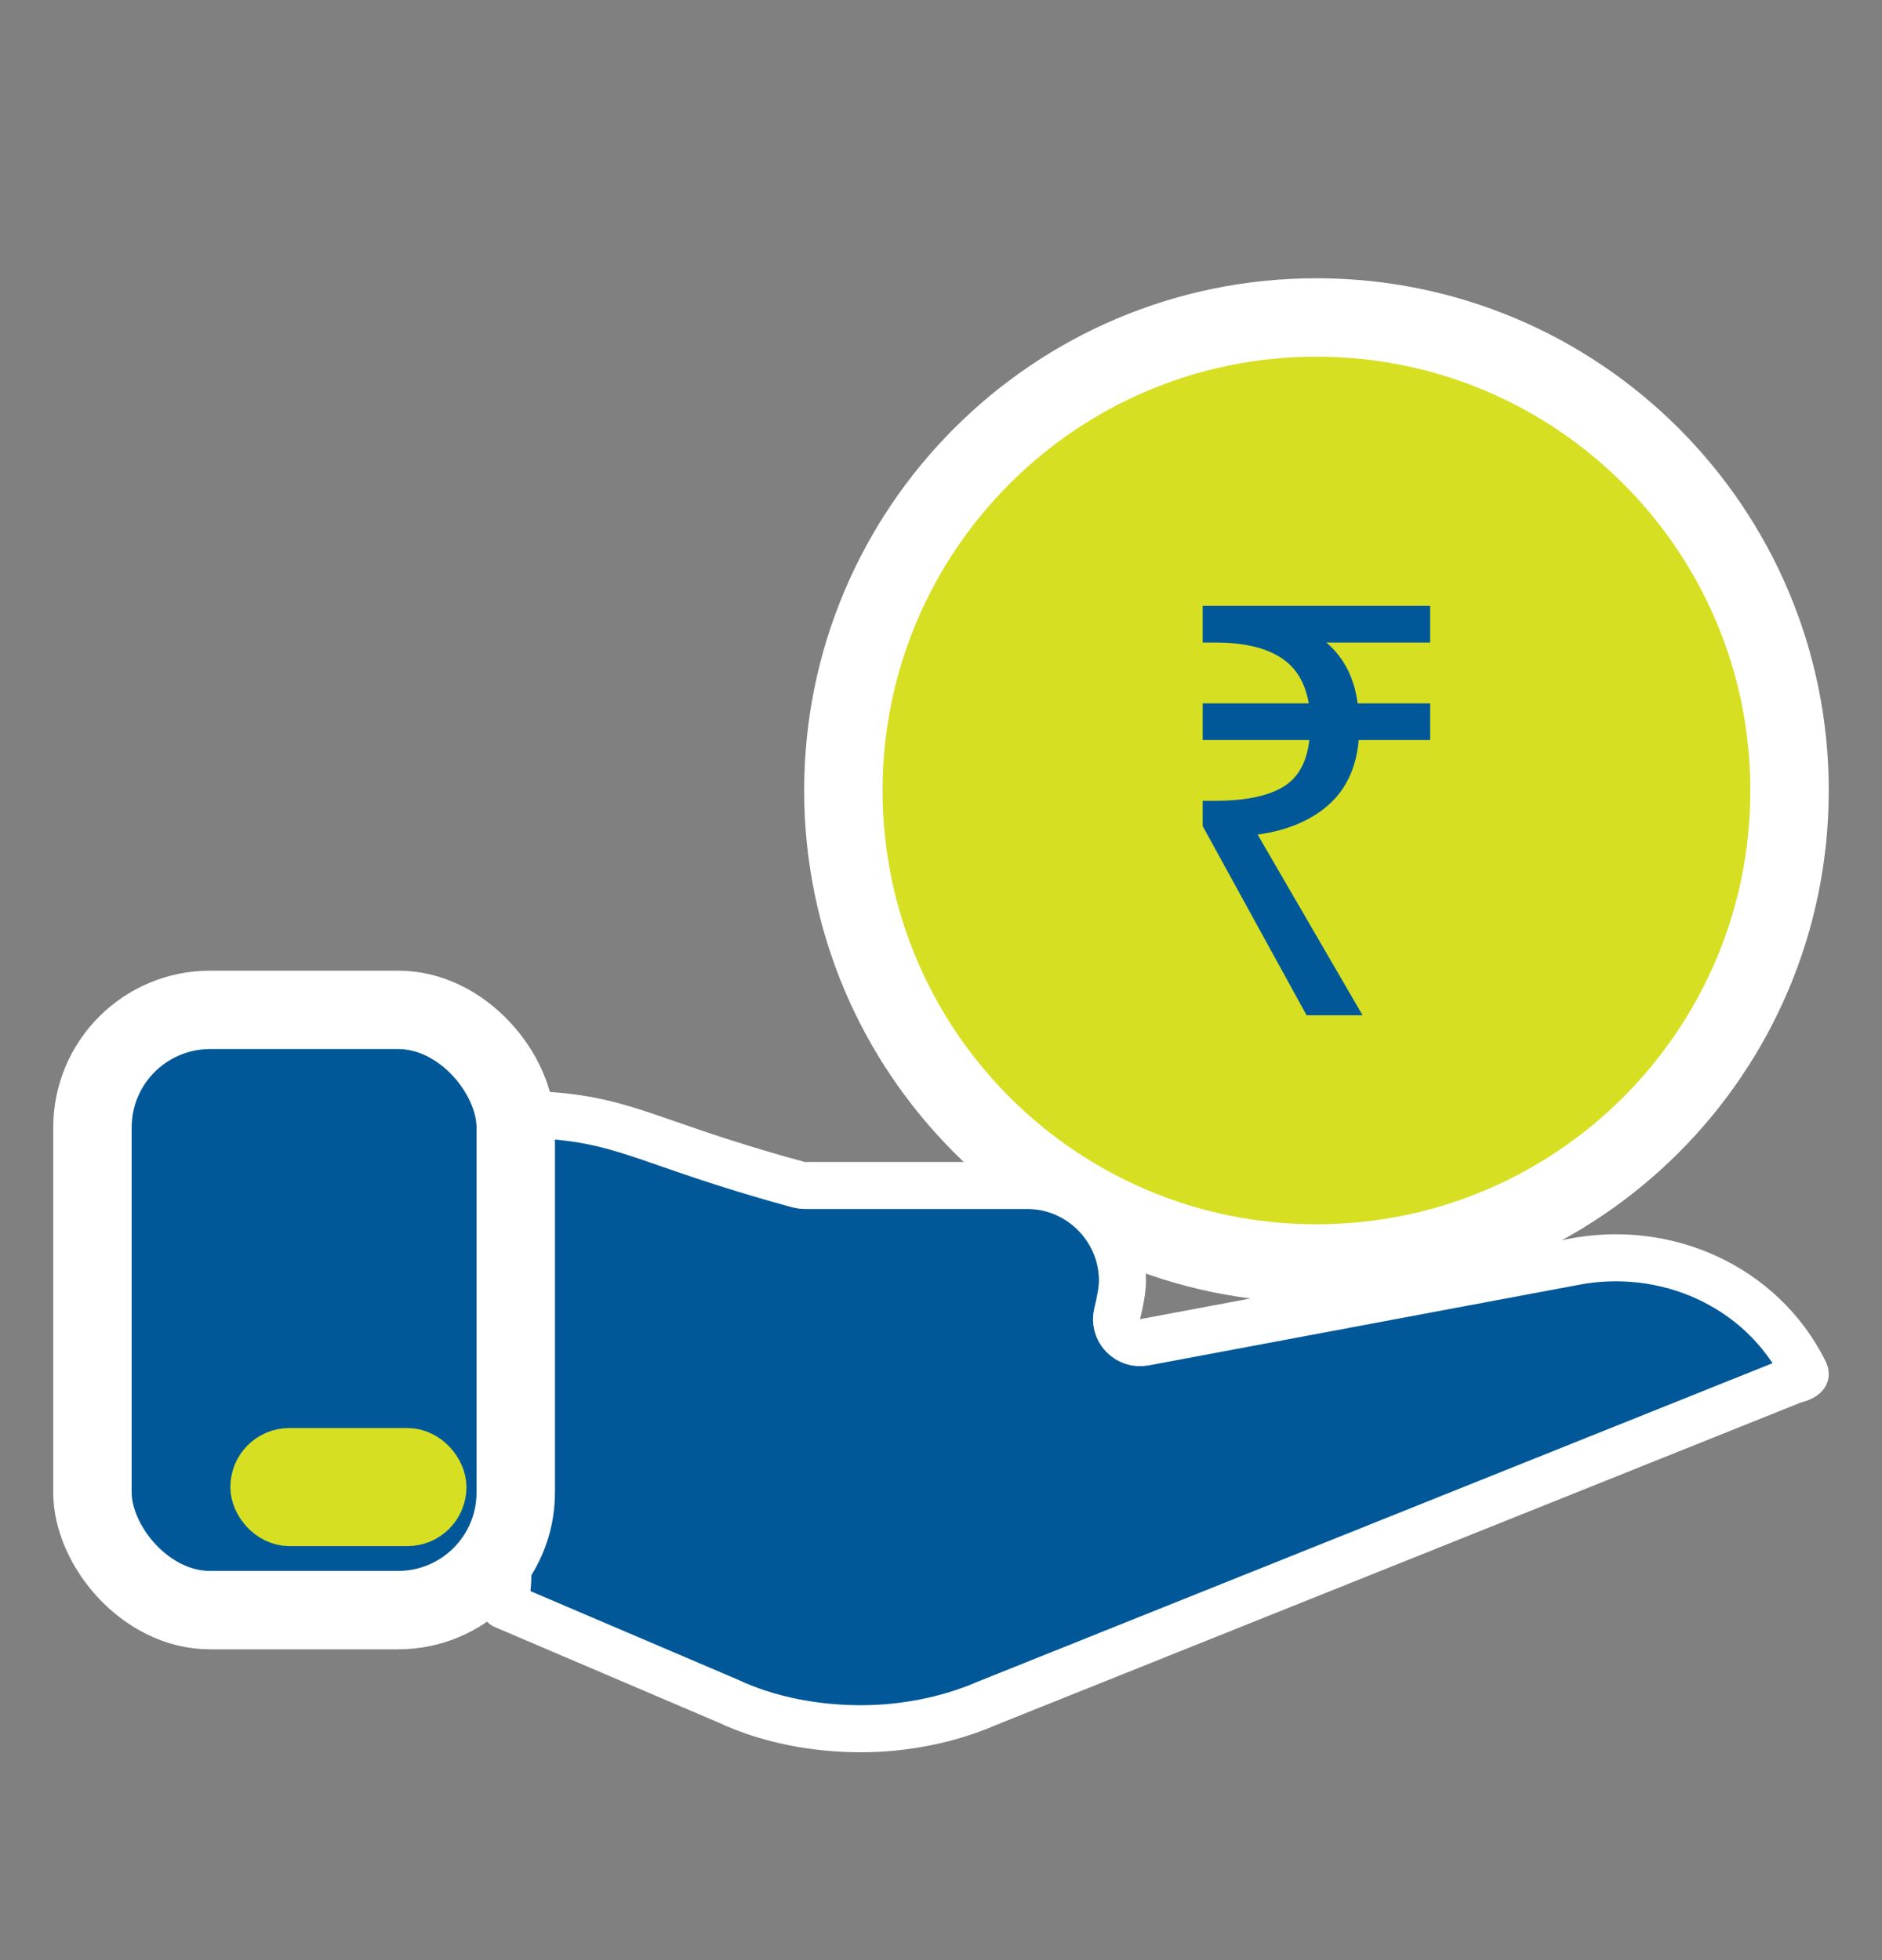
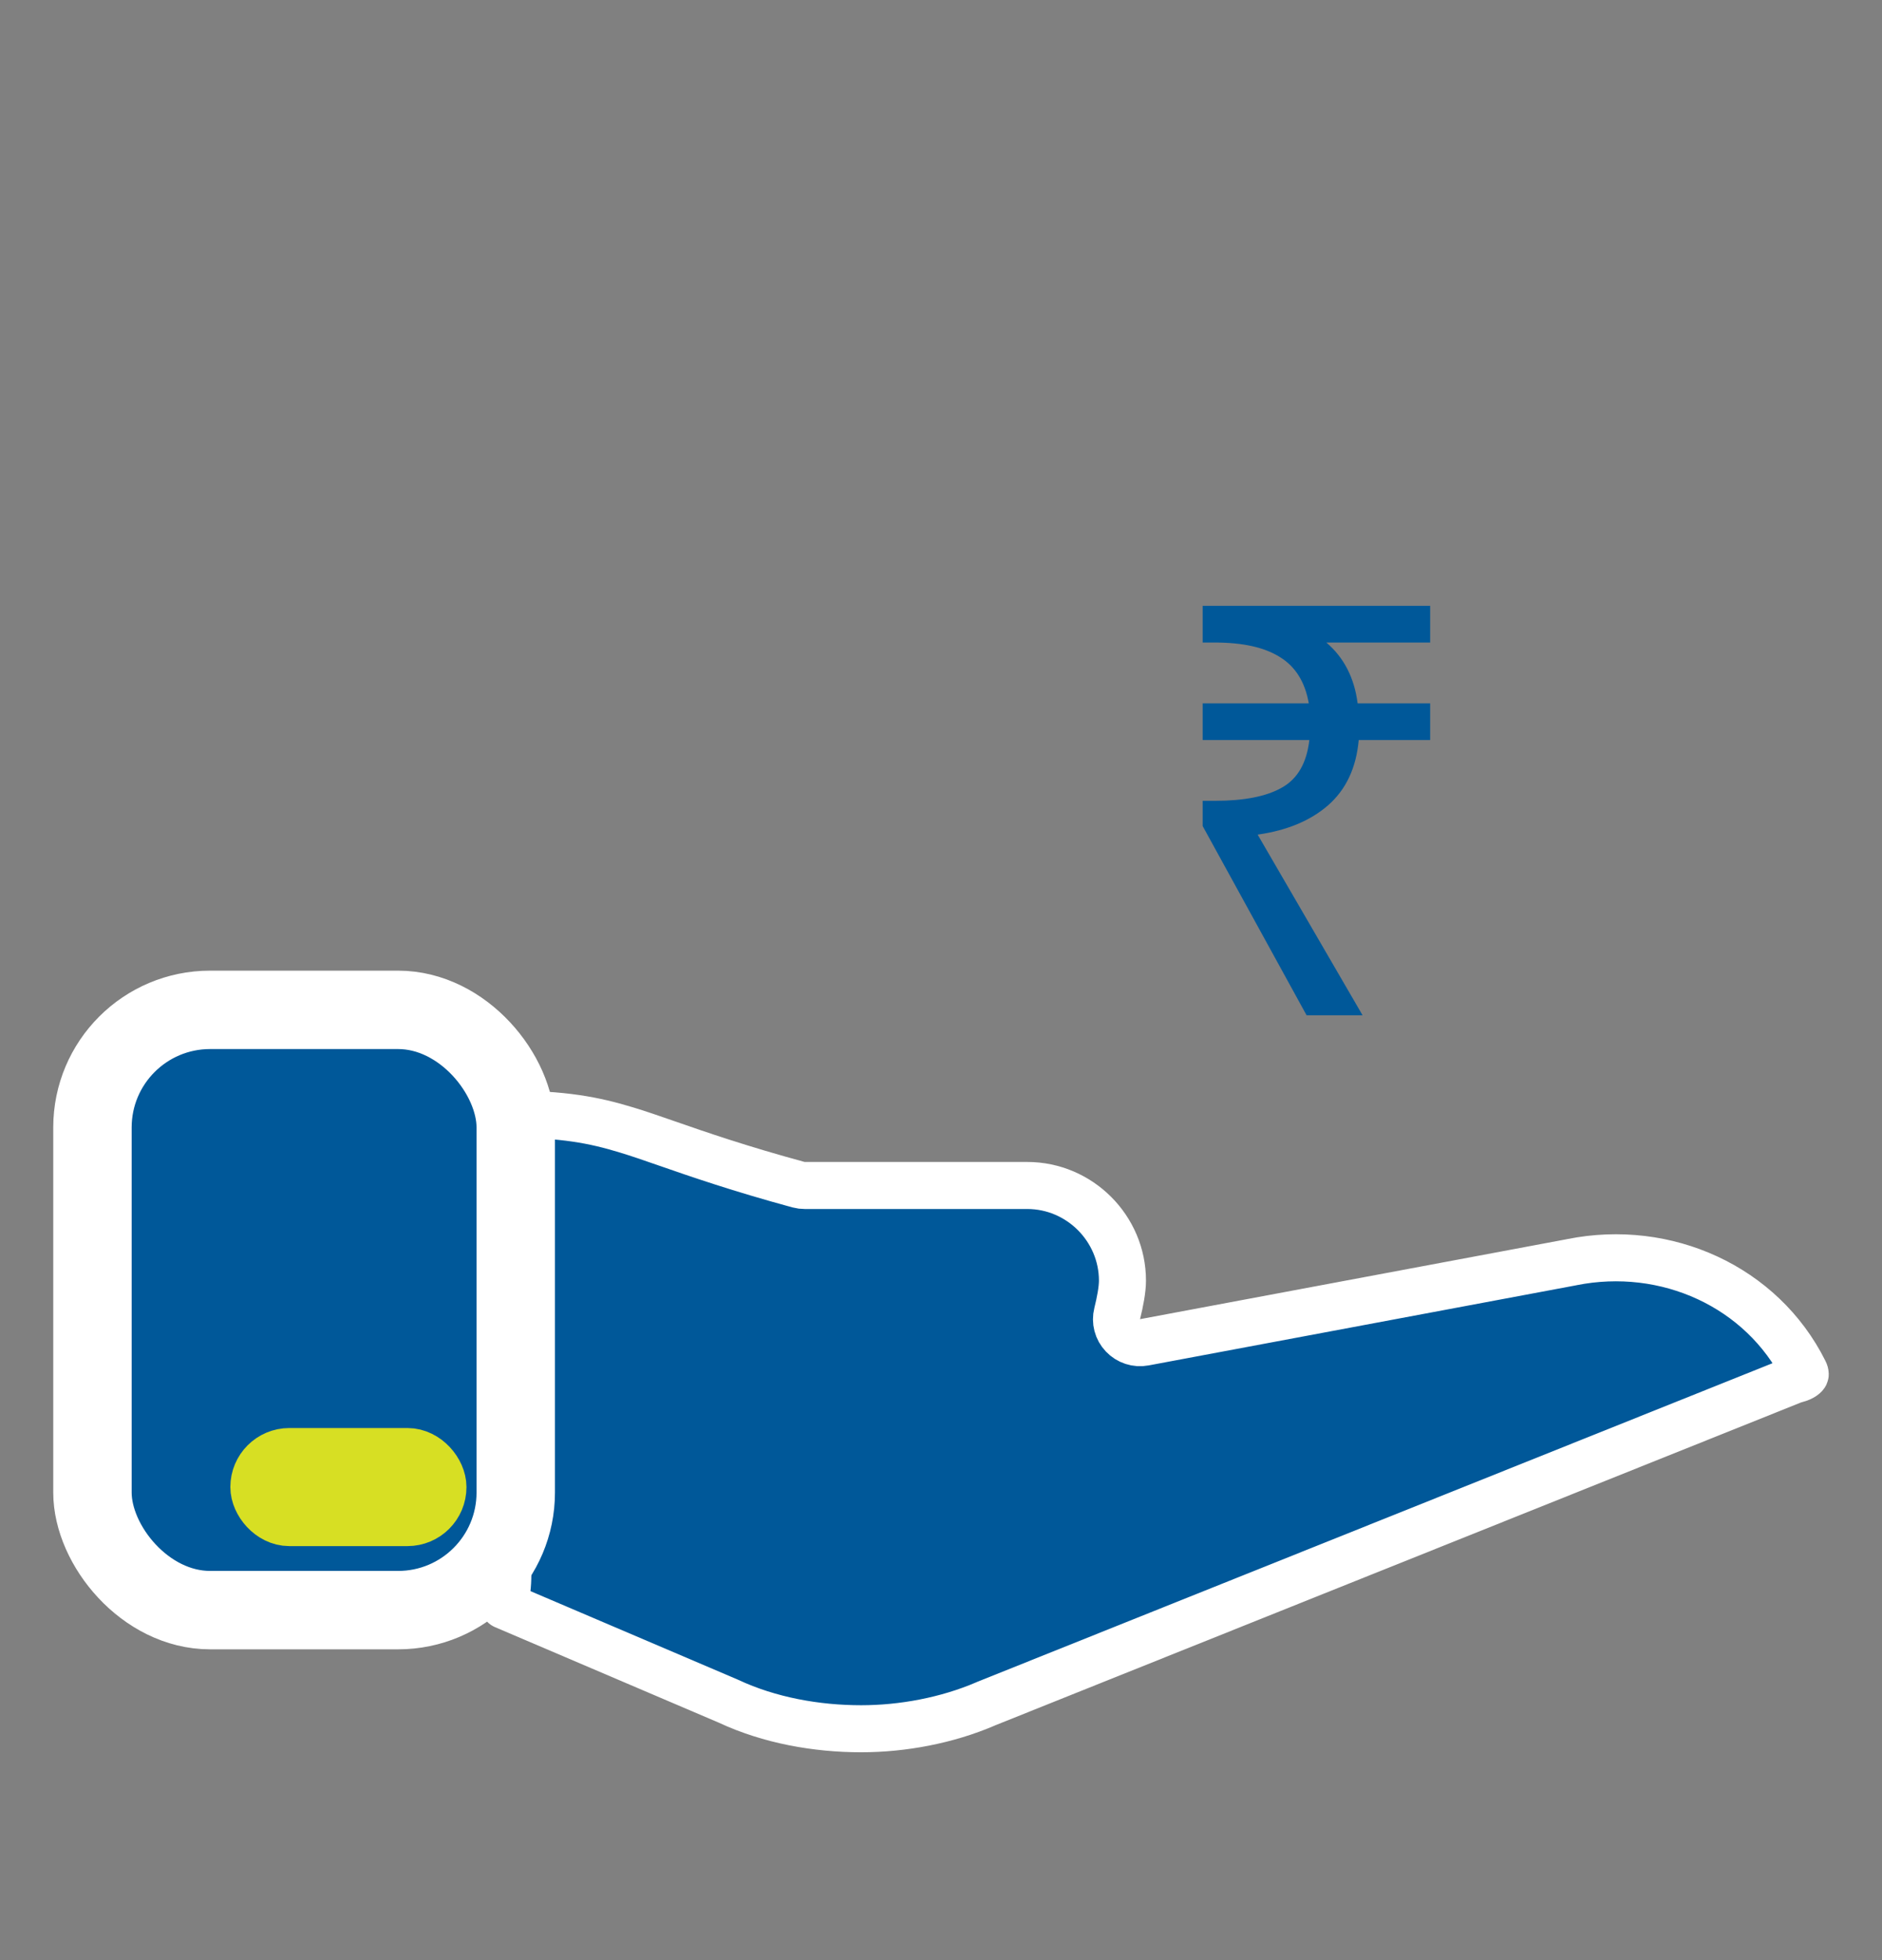
<svg xmlns="http://www.w3.org/2000/svg" width="24" height="25" viewBox="0 0 24 25" fill="none">
  <rect x="0" y="0" width="24" height="25" fill="#808080" stroke="none" />
-   <path d="M22.821 10.082C22.821 13.414 20.12 16.115 16.788 16.115C13.456 16.115 10.755 13.414 10.755 10.082C10.755 6.75 13.456 4.049 16.788 4.049C20.12 4.049 22.821 6.75 22.821 10.082Z" fill="#D7DF23" stroke="white" stroke-miterlimit="10" />
  <path d="M16.662 12.949L15.337 10.536V10.214H15.492C15.865 10.214 16.15 10.158 16.346 10.046C16.547 9.934 16.664 9.731 16.697 9.439H15.337V8.971H16.69C16.643 8.698 16.519 8.5 16.318 8.378C16.122 8.256 15.847 8.195 15.492 8.195H15.337V7.727H18.238V8.195H16.914C17.138 8.386 17.271 8.644 17.313 8.971H18.238V9.439H17.327C17.295 9.795 17.164 10.072 16.935 10.272C16.711 10.467 16.412 10.592 16.038 10.645L17.376 12.949H16.662Z" fill="#005899" />
-   <path d="M20.041 16.099L20.041 16.099L20.045 16.098C21.247 15.857 22.469 16.409 23.009 17.489C23.02 17.51 23.021 17.522 23.021 17.526C23.021 17.529 23.021 17.53 23.02 17.532C23.018 17.535 22.996 17.57 22.902 17.594C22.889 17.597 22.876 17.601 22.863 17.606L12.572 21.73L12.572 21.73L12.566 21.733C12.077 21.943 11.512 22.049 10.982 22.049C10.411 22.049 9.813 21.942 9.292 21.699L9.292 21.699L9.283 21.695L6.43 20.477C6.461 20.346 6.476 20.213 6.476 20.079V14.209C7.185 14.211 7.57 14.284 7.99 14.412C8.142 14.458 8.31 14.516 8.505 14.584C8.91 14.725 9.434 14.906 10.184 15.11C10.21 15.117 10.236 15.12 10.263 15.12H13.1C13.767 15.12 14.314 15.667 14.314 16.334C14.314 16.446 14.284 16.605 14.247 16.753C14.222 16.852 14.249 16.957 14.32 17.031C14.39 17.105 14.493 17.139 14.593 17.12L20.041 16.099Z" fill="#005899" stroke="white" stroke-width="0.6" stroke-miterlimit="10" stroke-linecap="round" stroke-linejoin="round" />
+   <path d="M20.041 16.099L20.041 16.099L20.045 16.098C21.247 15.857 22.469 16.409 23.009 17.489C23.02 17.51 23.021 17.522 23.021 17.526C23.021 17.529 23.021 17.53 23.02 17.532C23.018 17.535 22.996 17.57 22.902 17.594C22.889 17.597 22.876 17.601 22.863 17.606L12.572 21.73L12.566 21.733C12.077 21.943 11.512 22.049 10.982 22.049C10.411 22.049 9.813 21.942 9.292 21.699L9.292 21.699L9.283 21.695L6.43 20.477C6.461 20.346 6.476 20.213 6.476 20.079V14.209C7.185 14.211 7.57 14.284 7.99 14.412C8.142 14.458 8.31 14.516 8.505 14.584C8.91 14.725 9.434 14.906 10.184 15.11C10.21 15.117 10.236 15.12 10.263 15.12H13.1C13.767 15.12 14.314 15.667 14.314 16.334C14.314 16.446 14.284 16.605 14.247 16.753C14.222 16.852 14.249 16.957 14.32 17.031C14.39 17.105 14.493 17.139 14.593 17.12L20.041 16.099Z" fill="#005899" stroke="white" stroke-width="0.6" stroke-miterlimit="10" stroke-linecap="round" stroke-linejoin="round" />
  <rect x="1.179" y="12.88" width="5.398" height="7.656" rx="1.5" fill="#005899" stroke="white" />
  <rect x="3.314" y="18.59" width="2.258" height="0.753" rx="0.376" fill="#D7DF23" stroke="#D7DF23" stroke-width="0.753" />
</svg>